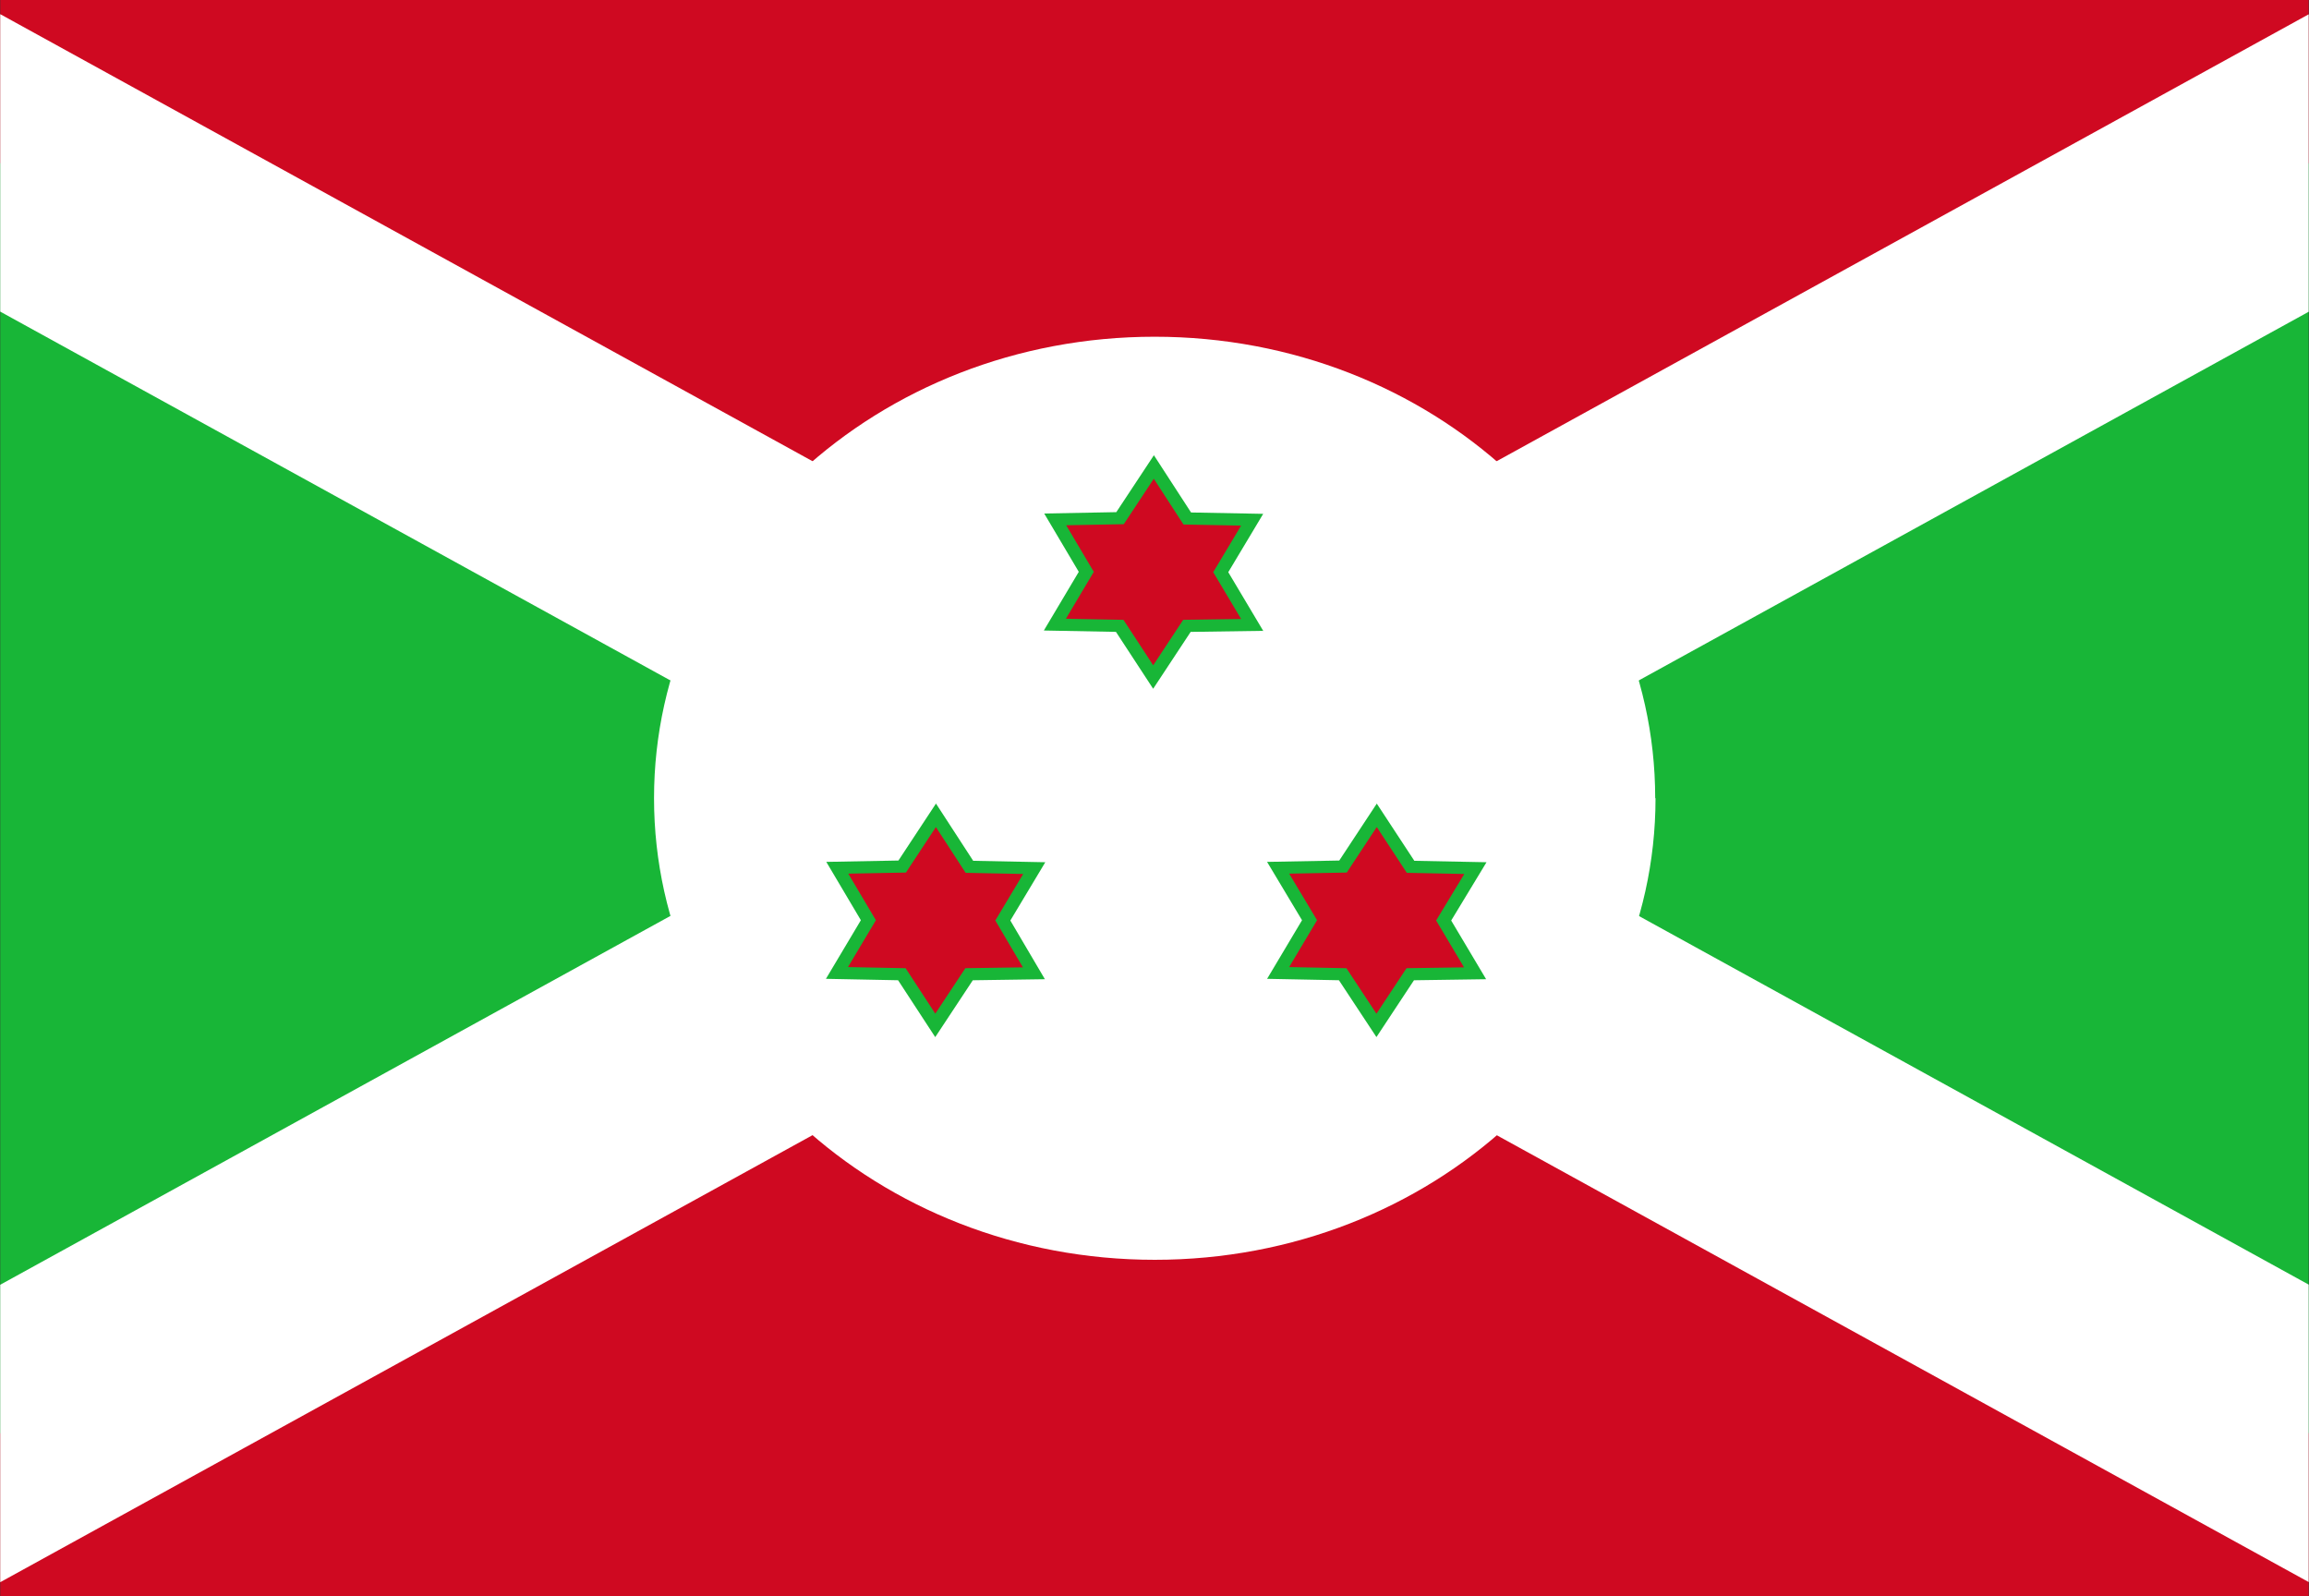
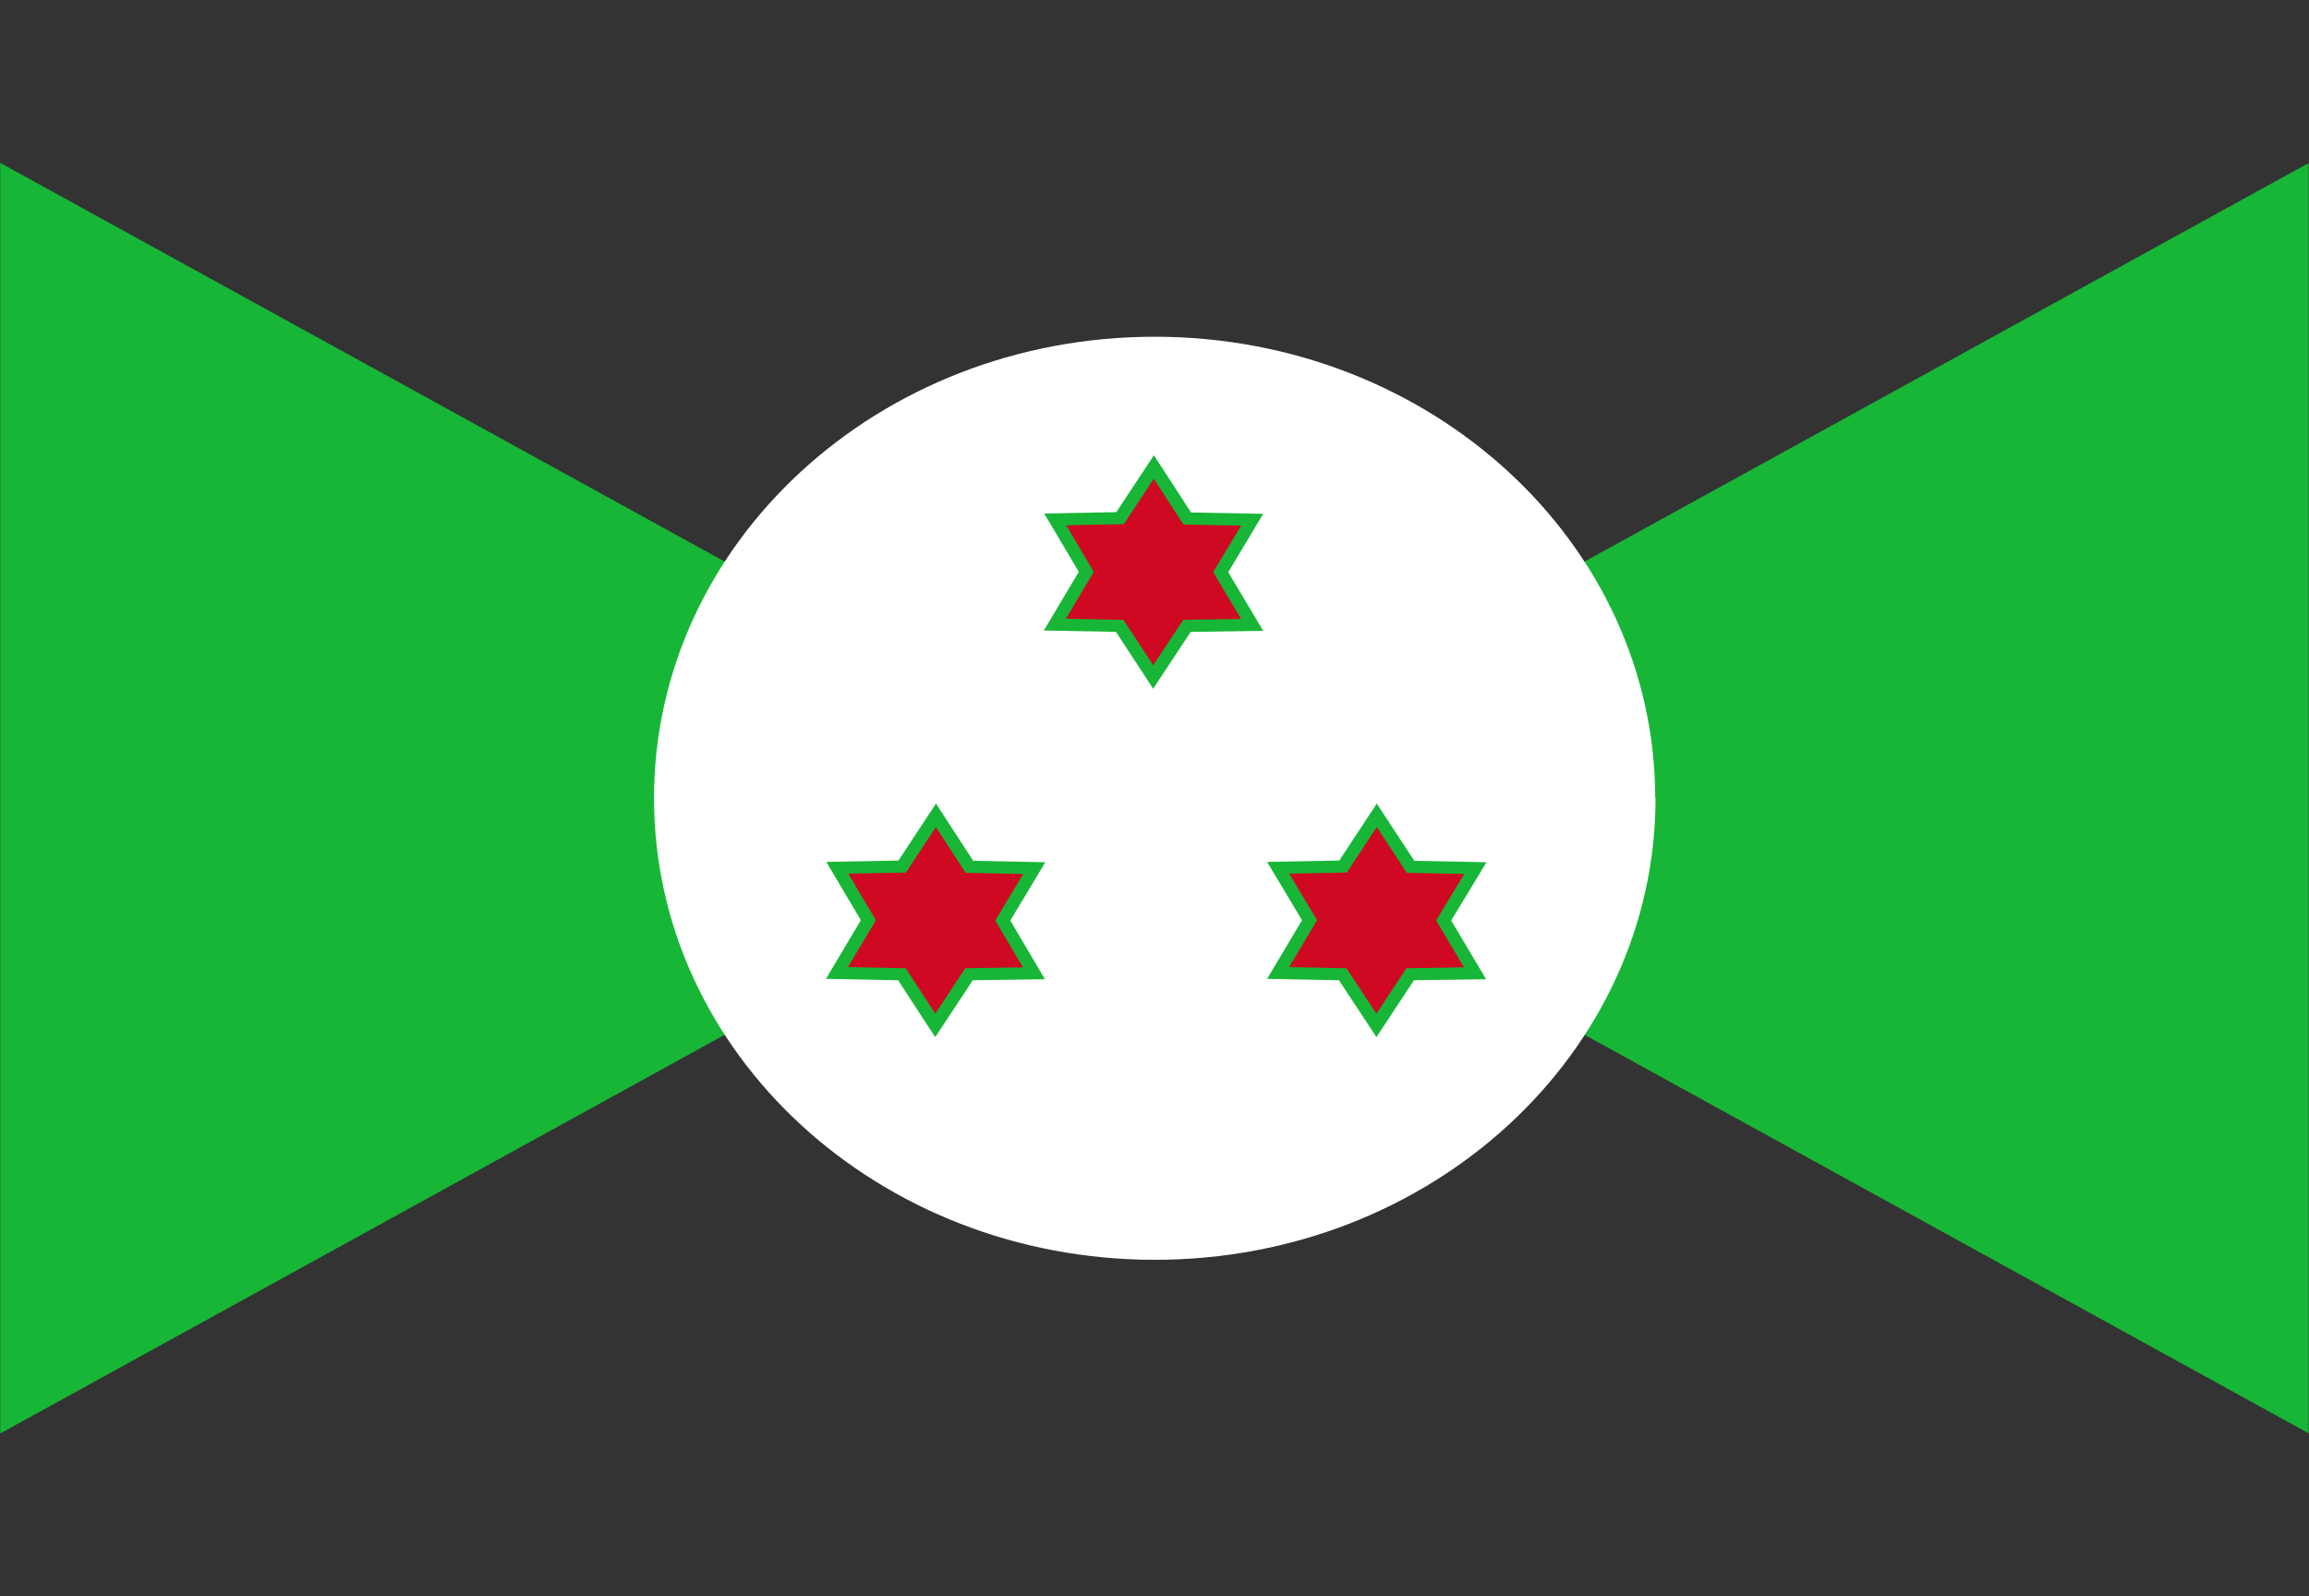
<svg xmlns="http://www.w3.org/2000/svg" width="162pt" height="112pt" viewBox="0 0 162 112" version="1.1">
  <rect x="0" y="0" width="162" height="112" fill="#333333" stroke="none" />
  <defs>
    <clipPath id="clip1">
      <path d="M 0.016 0 L 161.977 0 L 161.977 112 L 0.016 112 Z M 0.016 0 " />
    </clipPath>
    <clipPath id="clip2">
-       <path d="M 0.016 0 L 161.977 0 L 161.977 112 L 0.016 112 Z M 0.016 0 " />
-     </clipPath>
+       </clipPath>
  </defs>
  <g id="surface1">
    <g clip-path="url(#clip1)" clip-rule="nonzero">
      <path style=" stroke:none;fill-rule:evenodd;fill:rgb(9.412%,71.373%,21.569%);fill-opacity:1;" d="M -20.75 0 L 81.008 56 L -20.75 112 Z M 182.762 0 L 81.008 56 L 182.762 112 Z M 182.762 0 " />
-       <path style=" stroke:none;fill-rule:evenodd;fill:rgb(81.176%,3.529%,12.941%);fill-opacity:1;" d="M -20.75 0 L 81.008 56 L 182.762 0 Z M -20.75 112 L 81.008 56 L 182.762 112 Z M -20.75 112 " />
-       <path style=" stroke:none;fill-rule:evenodd;fill:rgb(100%,100%,100%);fill-opacity:1;" d="M 182.762 0 L 163.801 0 L -20.75 101.566 L -20.75 112 L -1.789 112 L 182.762 10.434 Z M 182.762 0 " />
    </g>
    <path style=" stroke:none;fill-rule:evenodd;fill:rgb(100%,100%,100%);fill-opacity:1;" d="M 116.152 56 C 116.152 73.887 100.422 88.387 81.02 88.387 C 61.613 88.387 45.887 73.887 45.887 56 C 45.887 38.121 61.609 23.625 81.008 23.625 C 100.402 23.625 116.129 38.121 116.129 56 Z M 116.152 56 " />
    <g clip-path="url(#clip2)" clip-rule="nonzero">
-       <path style=" stroke:none;fill-rule:evenodd;fill:rgb(100%,100%,100%);fill-opacity:1;" d="M -20.75 0 L -20.75 10.434 L 163.801 112 L 182.762 112 L 182.762 101.566 L -1.789 0 Z M -20.75 0 " />
-     </g>
+       </g>
    <path style="fill-rule:evenodd;fill:rgb(81.176%,3.529%,12.941%);fill-opacity:1;stroke-width:3.9;stroke-linecap:butt;stroke-linejoin:miter;stroke:rgb(9.412%,71.373%,21.569%);stroke-opacity:1;stroke-miterlimit:4;" d="M 280.008 200.196 L 260.699 200.5 L 250.707 216.893 L 240.798 200.5 L 221.605 200.107 L 230.905 183.196 L 221.703 166.393 L 240.897 166 L 250.905 149.607 L 260.798 166.107 L 280.008 166.5 L 270.707 183.304 Z M 215.399 311.804 L 196.205 312.107 L 186.197 328.5 L 176.304 312.107 L 157.094 311.696 L 166.395 294.804 L 157.193 278 L 176.403 277.607 L 186.395 261.196 L 196.304 277.696 L 215.498 278.107 L 206.197 294.893 Z M 346 311.804 L 326.806 312.107 L 316.798 328.5 L 306.806 312.107 L 287.695 311.696 L 296.996 294.804 L 287.695 278 L 306.905 277.607 L 316.897 261.196 L 326.905 277.696 L 346.098 278.107 L 336.699 294.893 Z M 346 311.804 " transform="matrix(0.237,0,0,0.219,21.49,0)" />
  </g>
</svg>